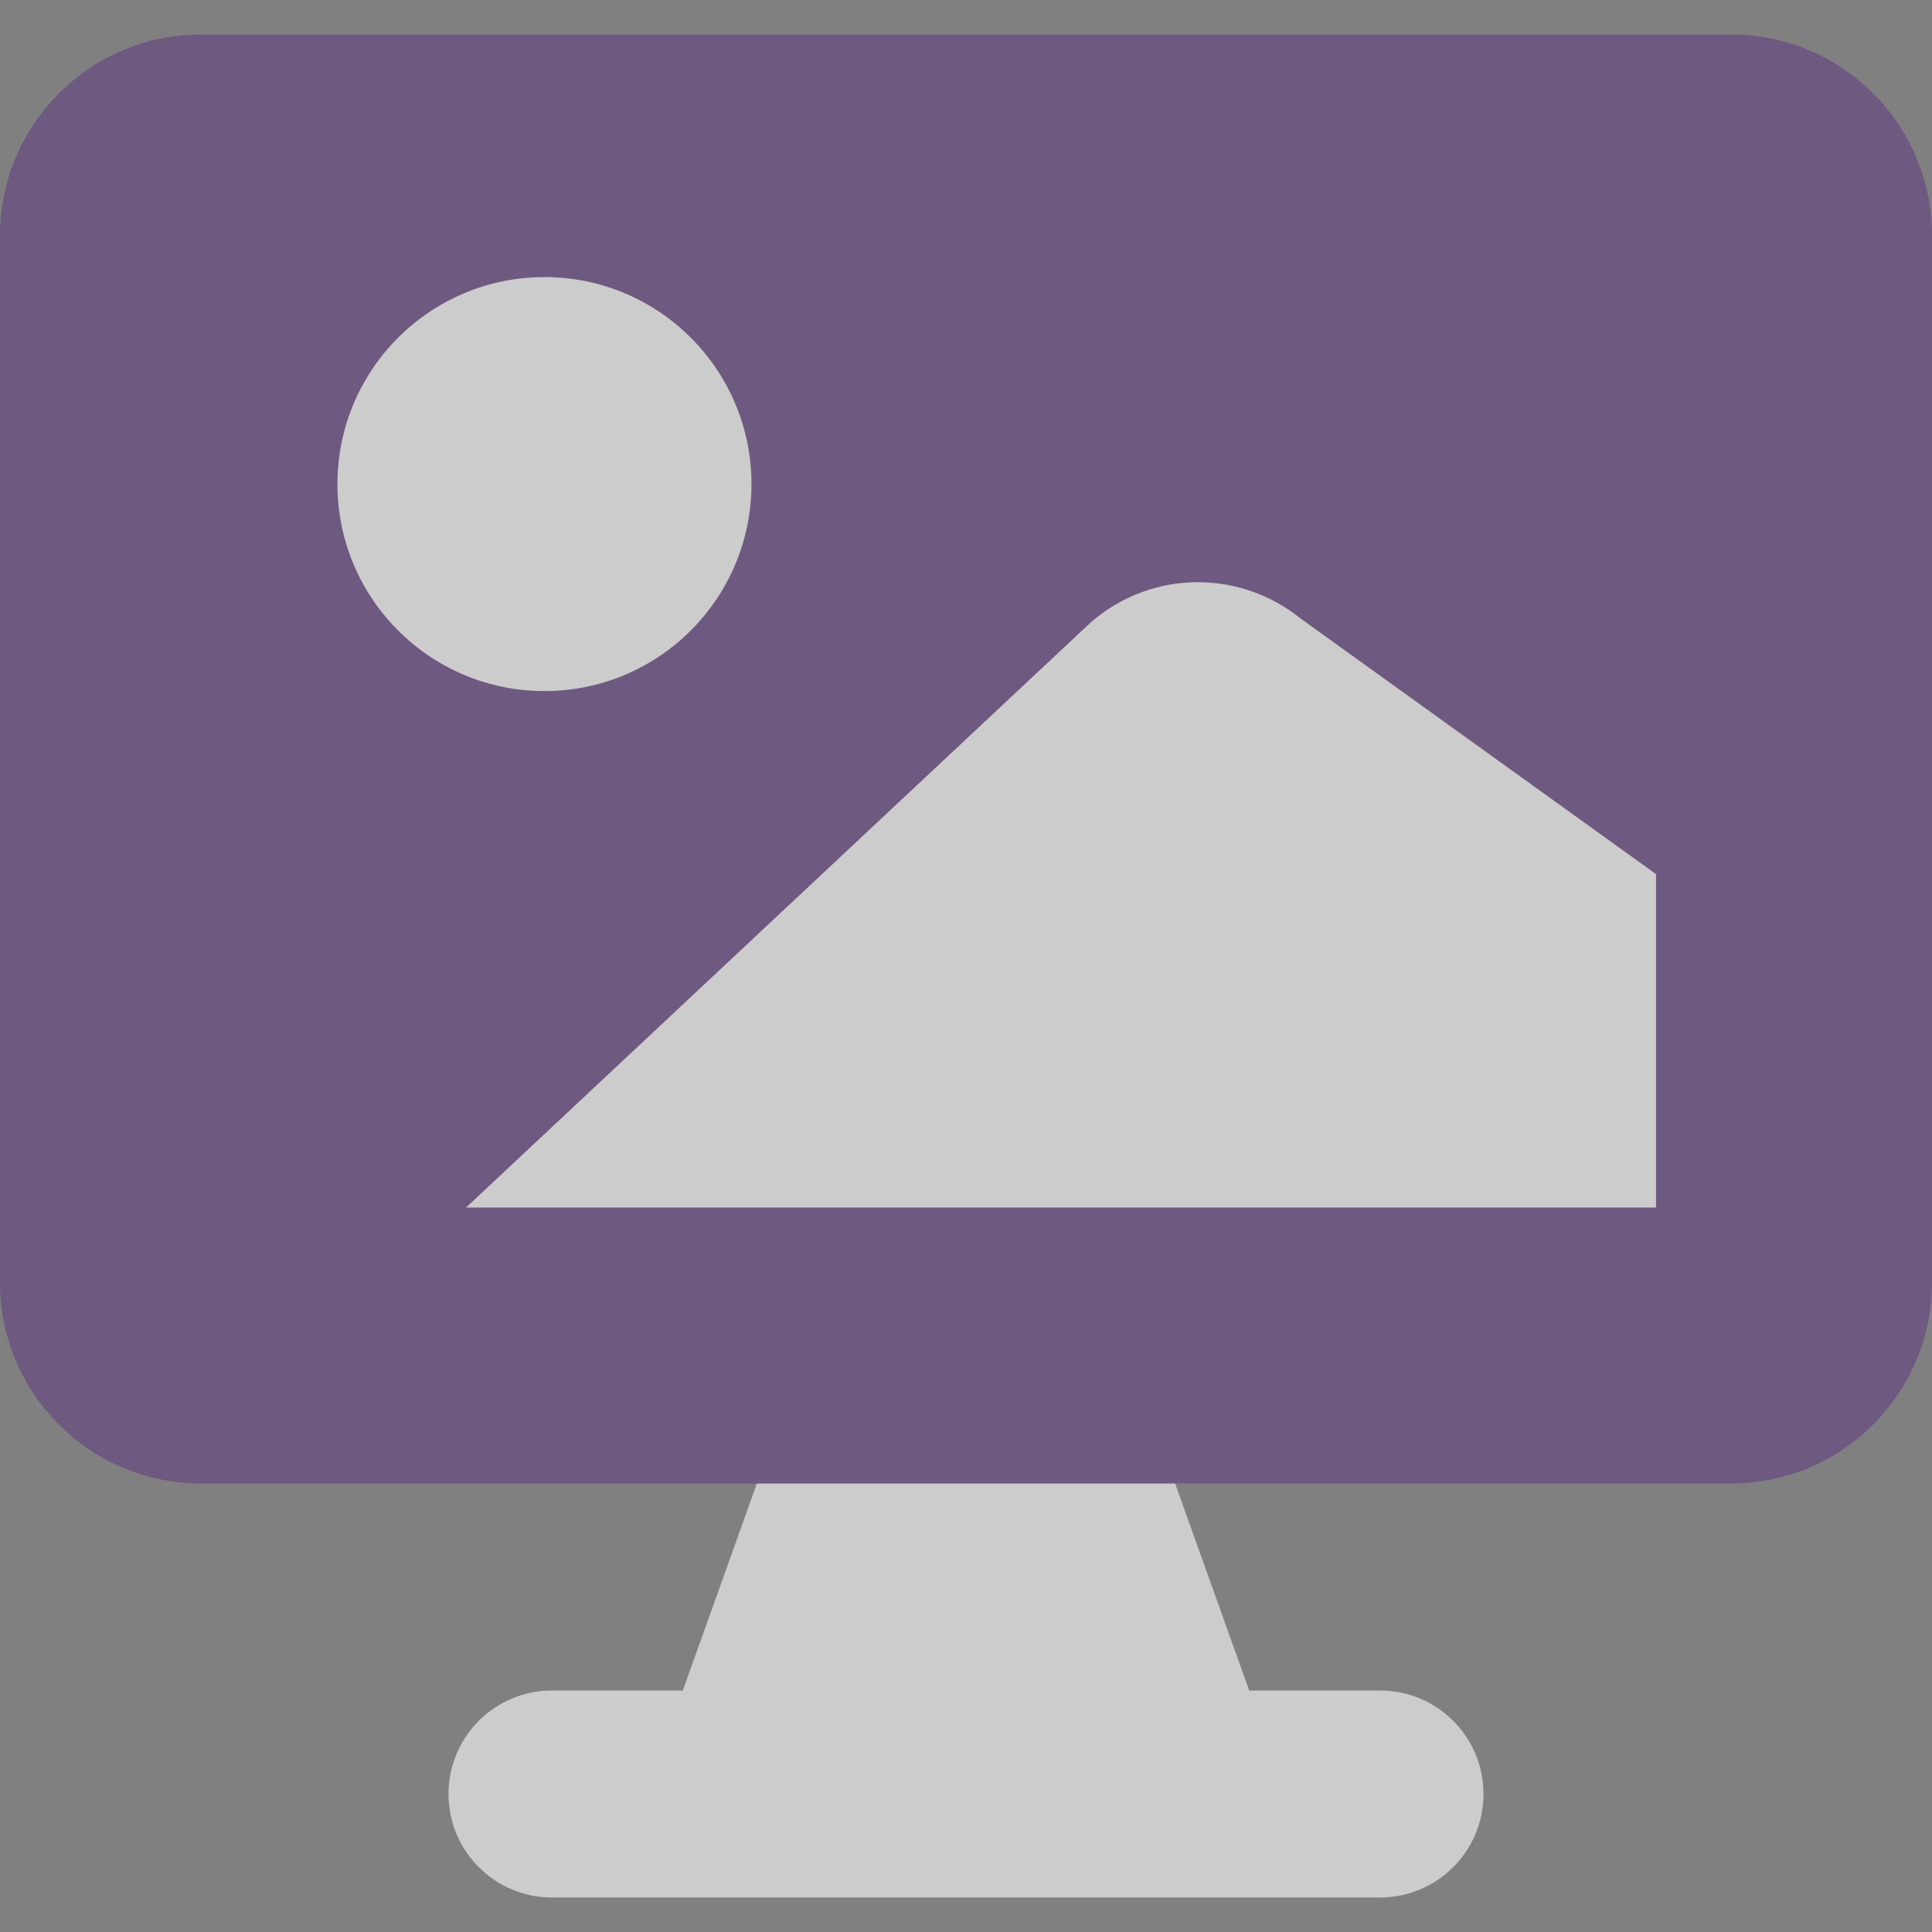
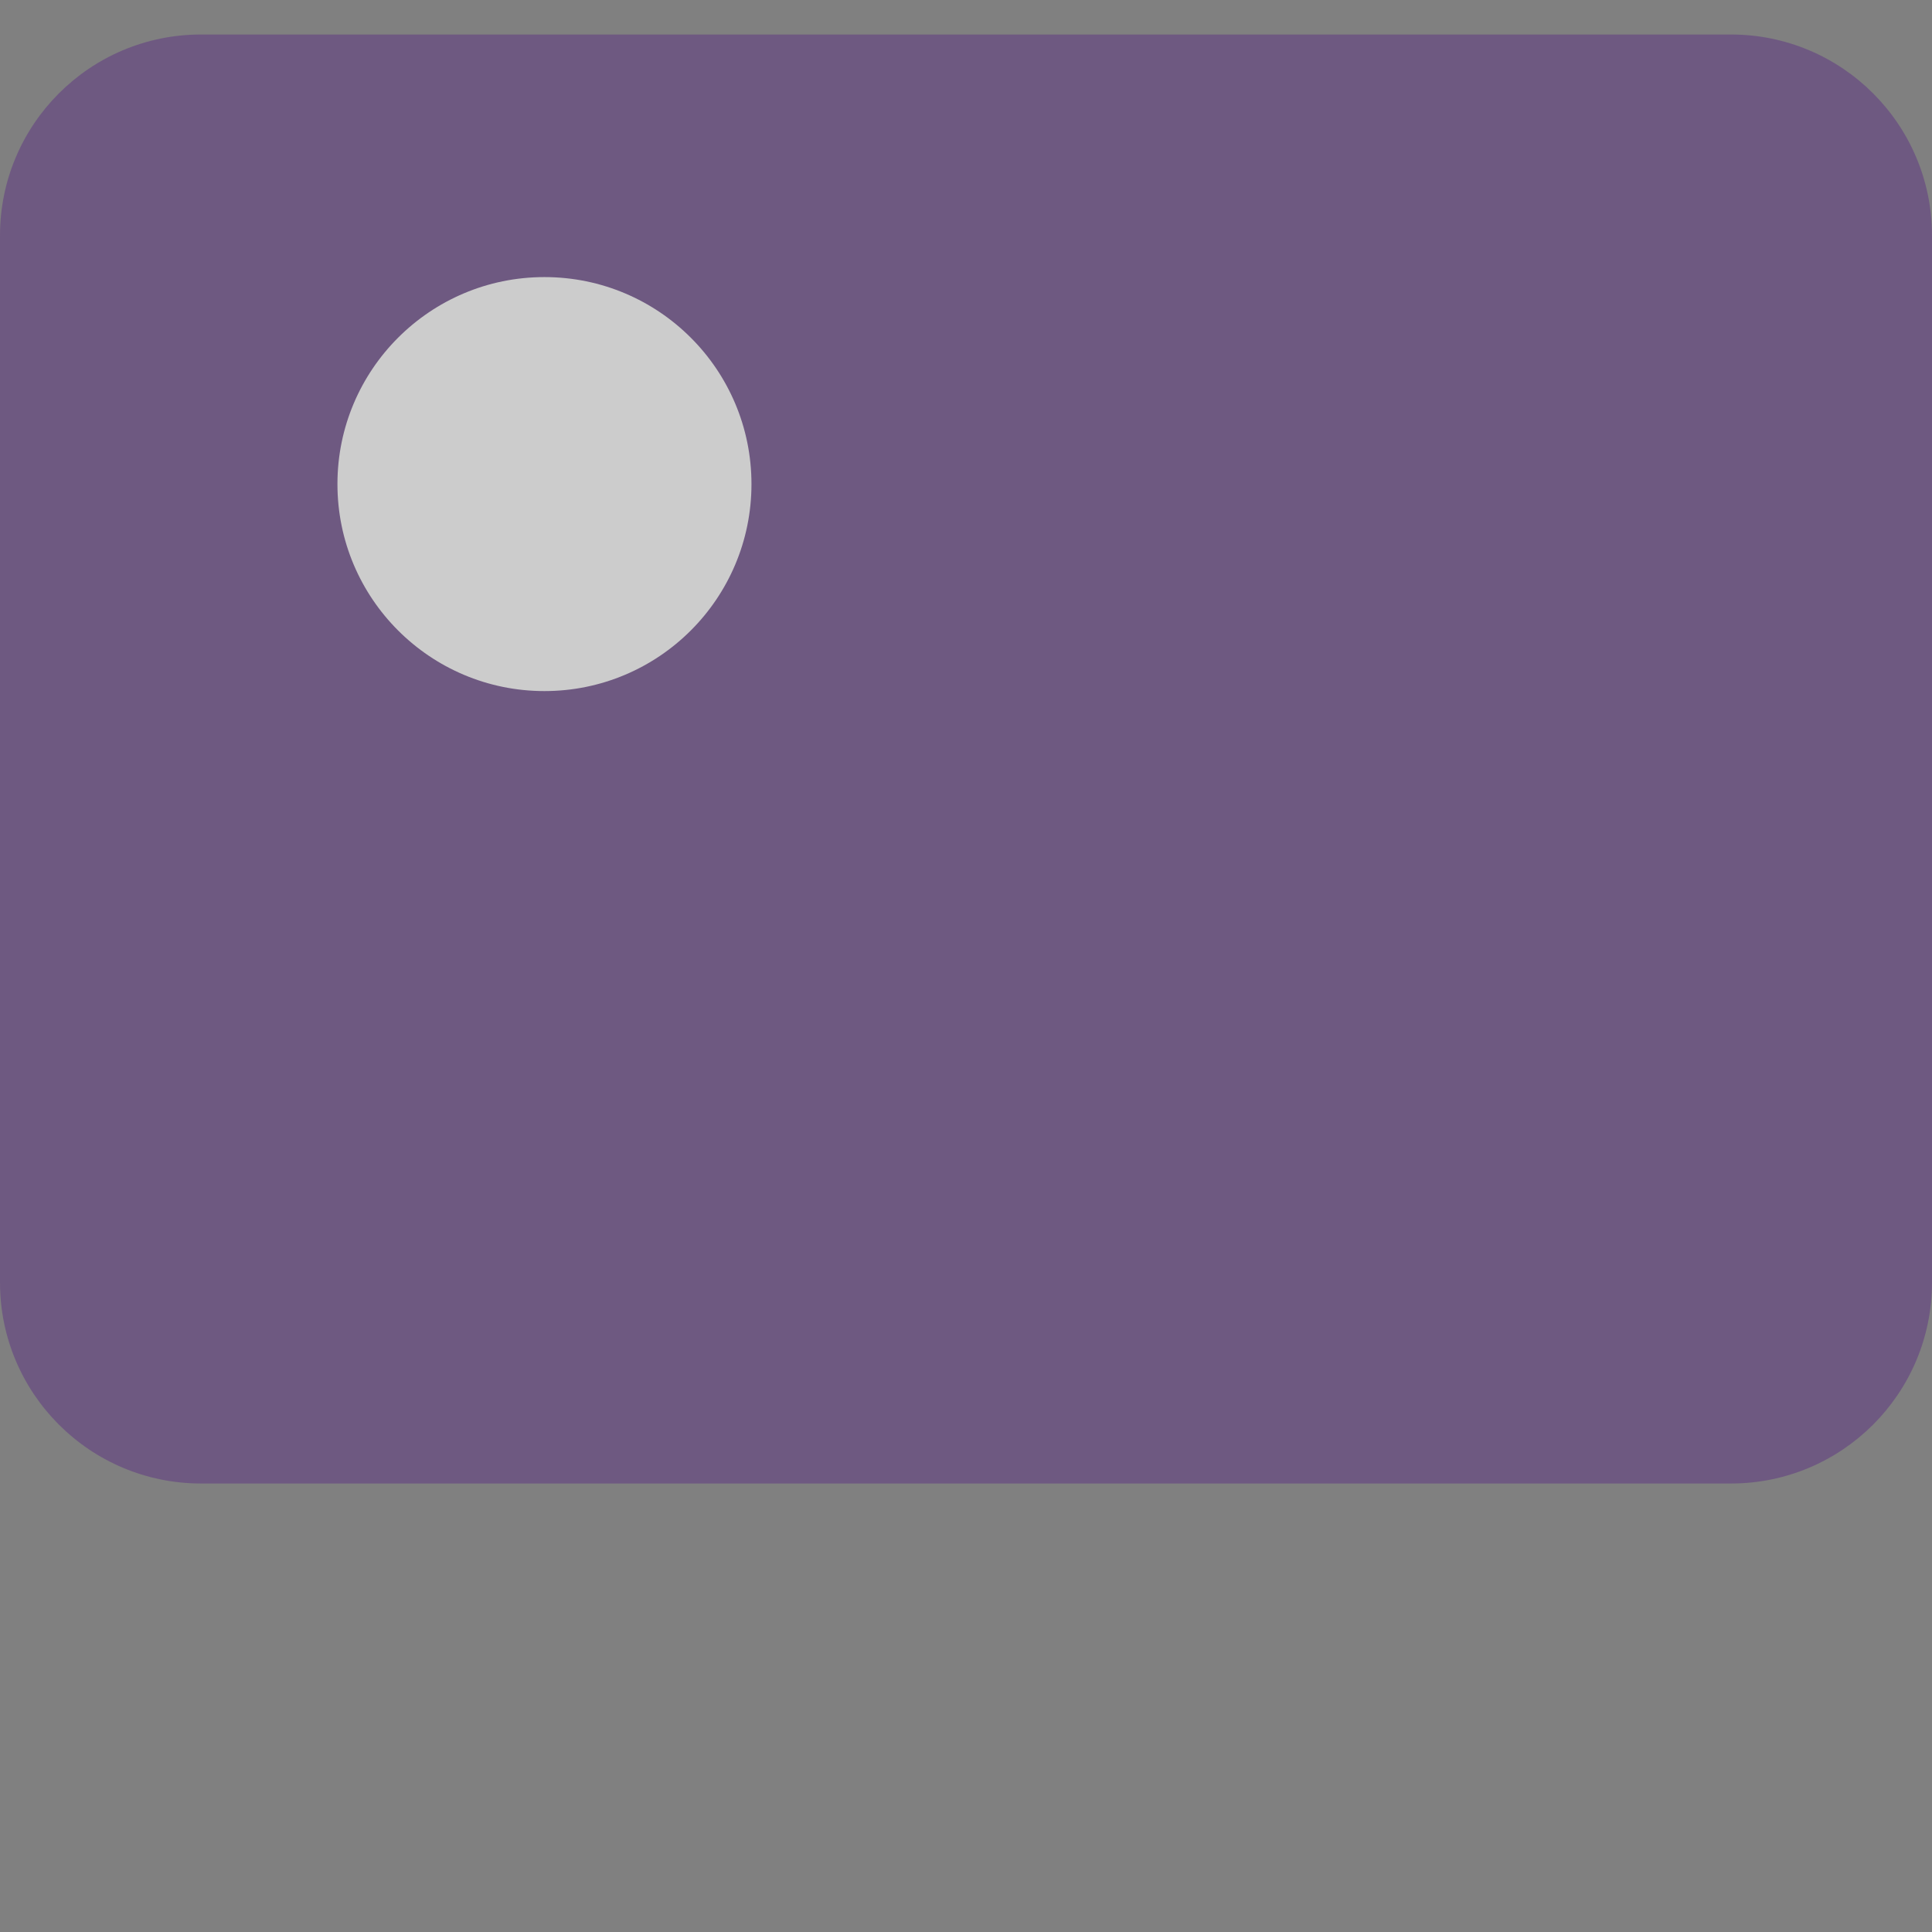
<svg xmlns="http://www.w3.org/2000/svg" width="50" height="50" viewBox="0 0 50 50" fill="none">
  <rect x="0" y="0" width="50" height="50" fill="#808080" stroke="none" />
  <g opacity="0.6" clip-path="url(#clip0_271_283)">
-     <path fill-rule="evenodd" clip-rule="evenodd" d="M20.123 36.898C20.377 36.188 21.05 35.714 21.805 35.714H28.196C28.95 35.714 29.623 36.188 29.877 36.898L32.329 43.75H35.714C37.194 43.75 38.393 44.949 38.393 46.429C38.393 47.908 37.194 49.107 35.714 49.107H14.286C12.806 49.107 11.607 47.908 11.607 46.429C11.607 44.949 12.806 43.75 14.286 43.75H17.671L20.123 36.898Z" fill="white" />
-     <path fill-rule="evenodd" clip-rule="evenodd" d="M5.203 0.893C2.329 0.893 0 3.222 0 6.096V33.19C0 36.064 2.329 38.393 5.203 38.393H44.797C47.671 38.393 50 36.064 50 33.19V6.096C50 3.222 47.671 0.893 44.797 0.893H5.203Z" fill="#633F82" />
+     <path fill-rule="evenodd" clip-rule="evenodd" d="M5.203 0.893C2.329 0.893 0 3.222 0 6.096V33.19C0 36.064 2.329 38.393 5.203 38.393H44.797C47.671 38.393 50 36.064 50 33.19V6.096C50 3.222 47.671 0.893 44.797 0.893Z" fill="#633F82" />
    <path d="M14.09 17.885C17.049 17.885 19.448 15.487 19.448 12.528C19.448 9.569 17.049 7.171 14.09 7.171C11.132 7.171 8.733 9.569 8.733 12.528C8.733 15.487 11.132 17.885 14.09 17.885Z" fill="white" />
-     <path fill-rule="evenodd" clip-rule="evenodd" d="M42.858 22.622L33.649 16C32.9 15.397 31.966 15.067 31.003 15.067C30.015 15.067 29.059 15.414 28.3 16.046C28.273 16.068 28.247 16.091 28.222 16.114L12.062 31.25H42.858V22.622Z" fill="white" />
  </g>
  <defs>
    <clipPath id="clip0_271_283">
      <rect width="50" height="50" fill="white" />
    </clipPath>
  </defs>
</svg>